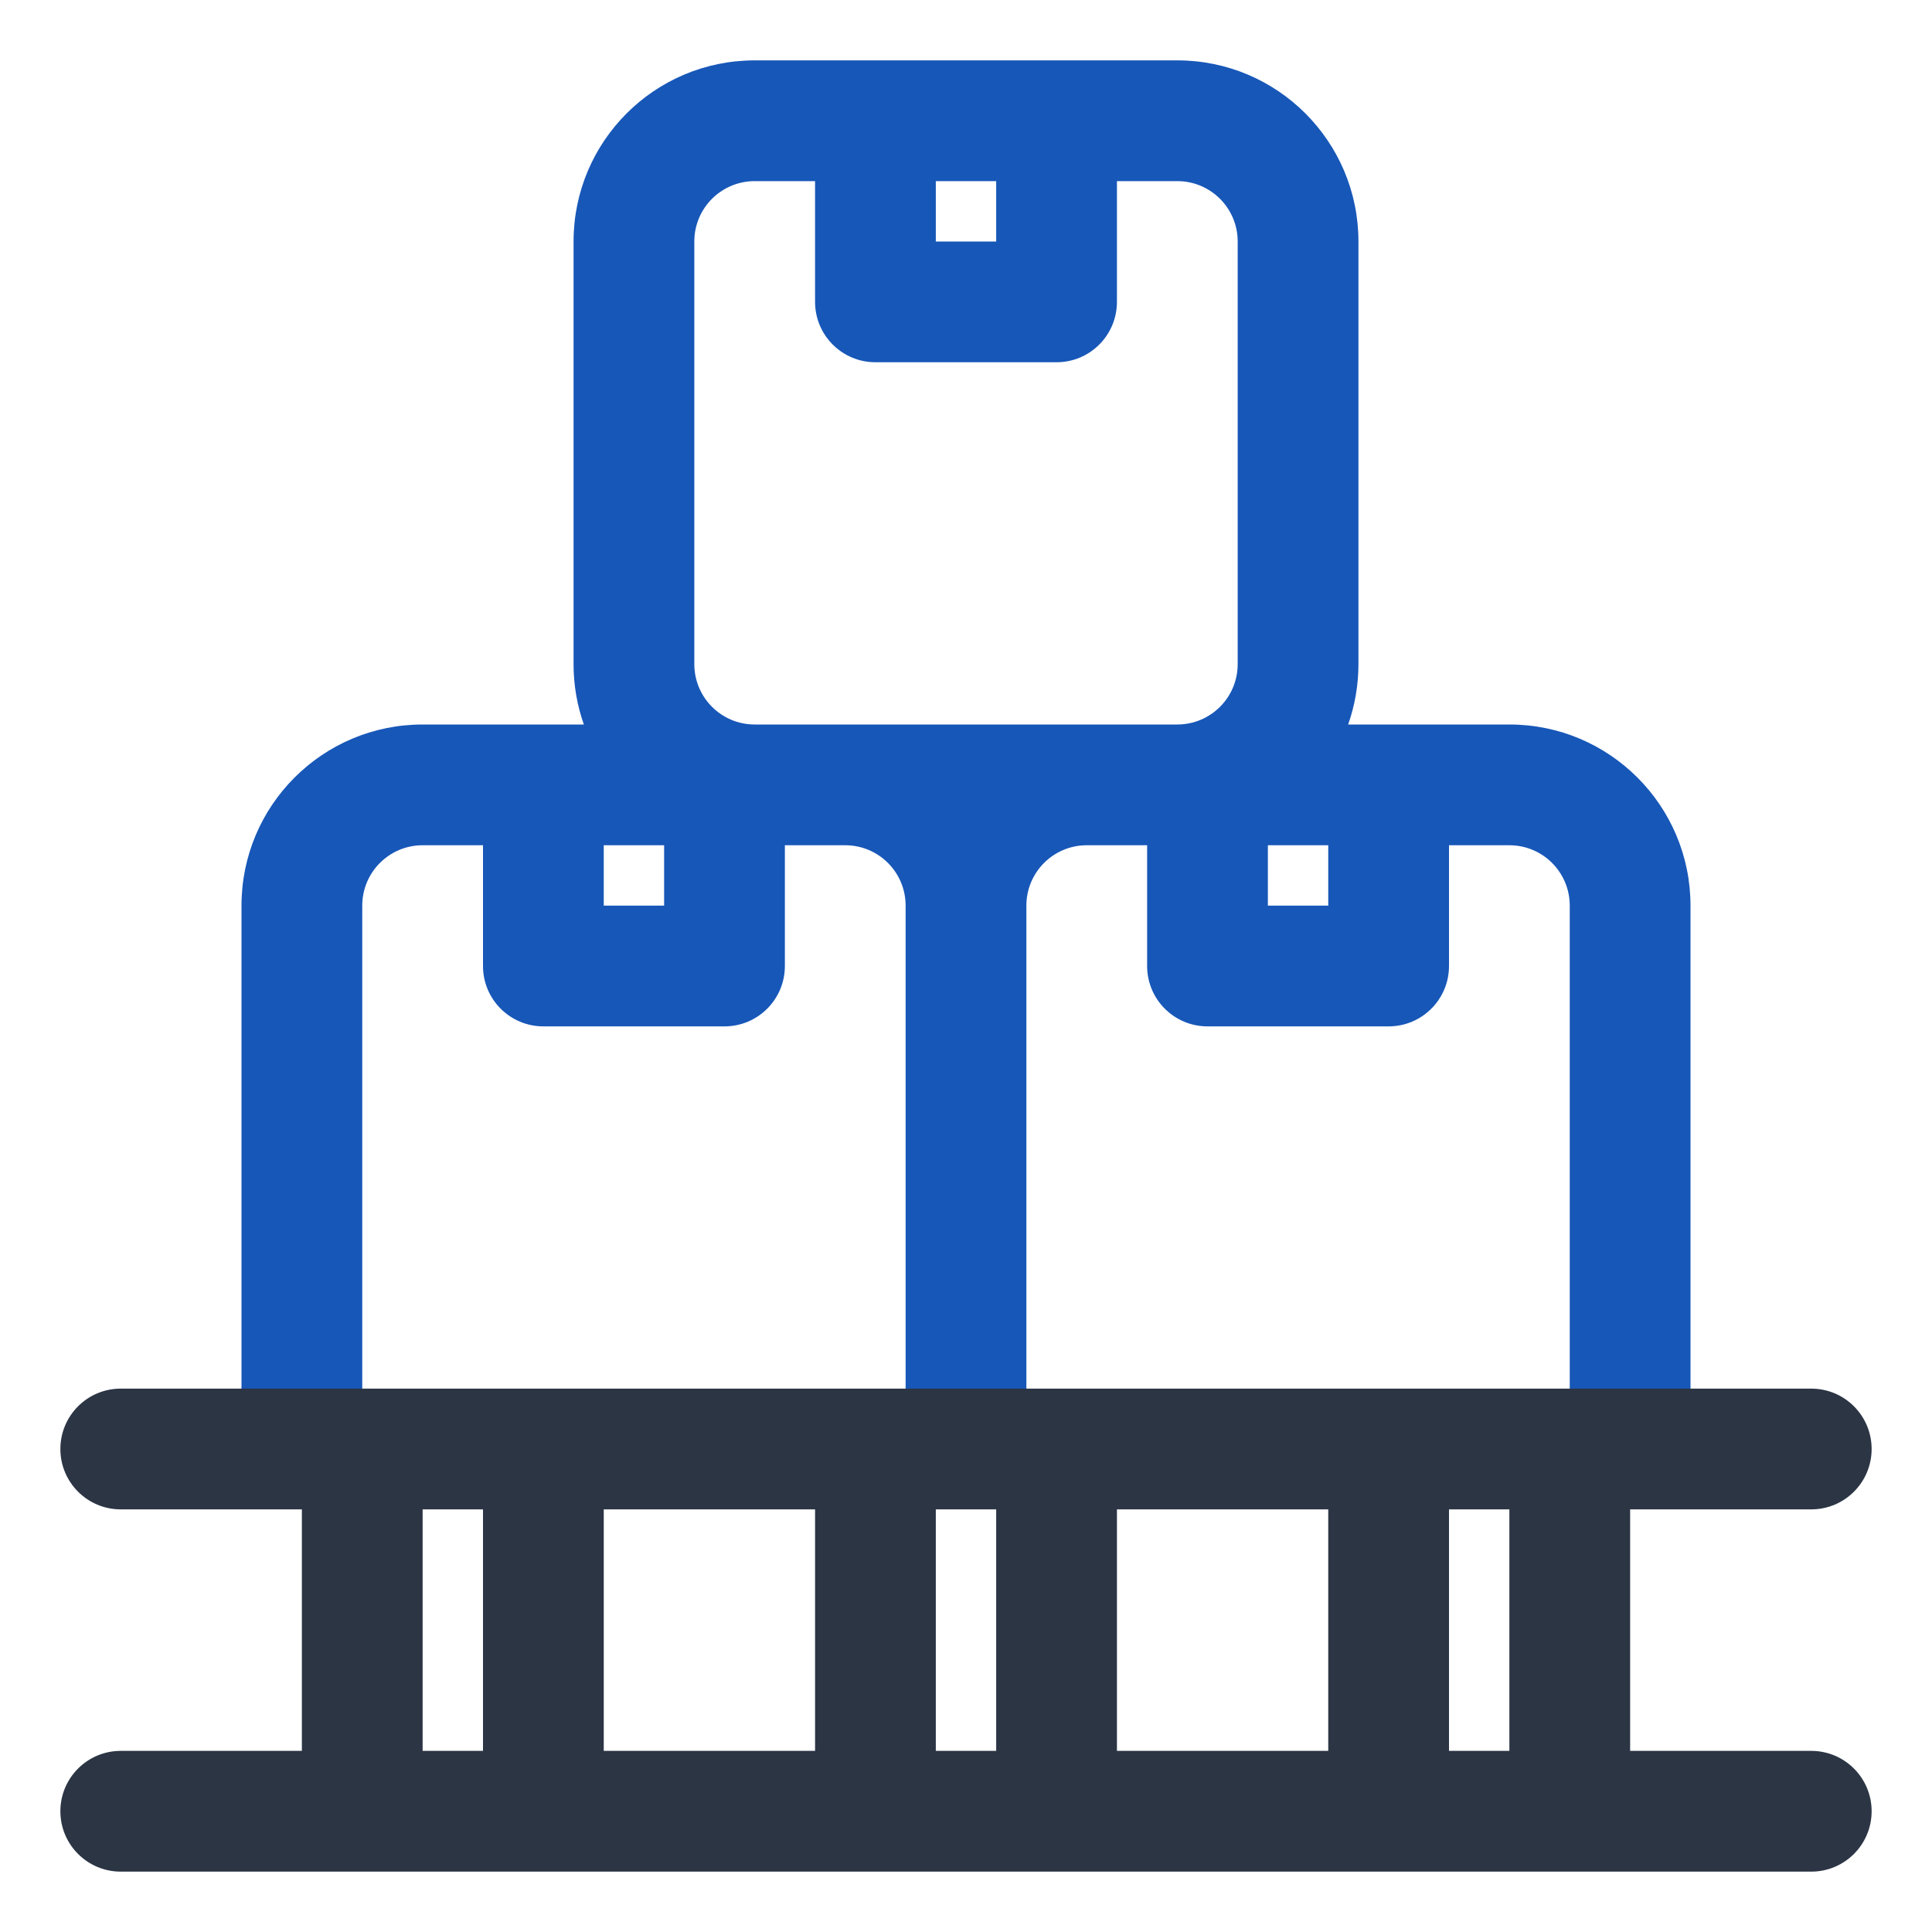
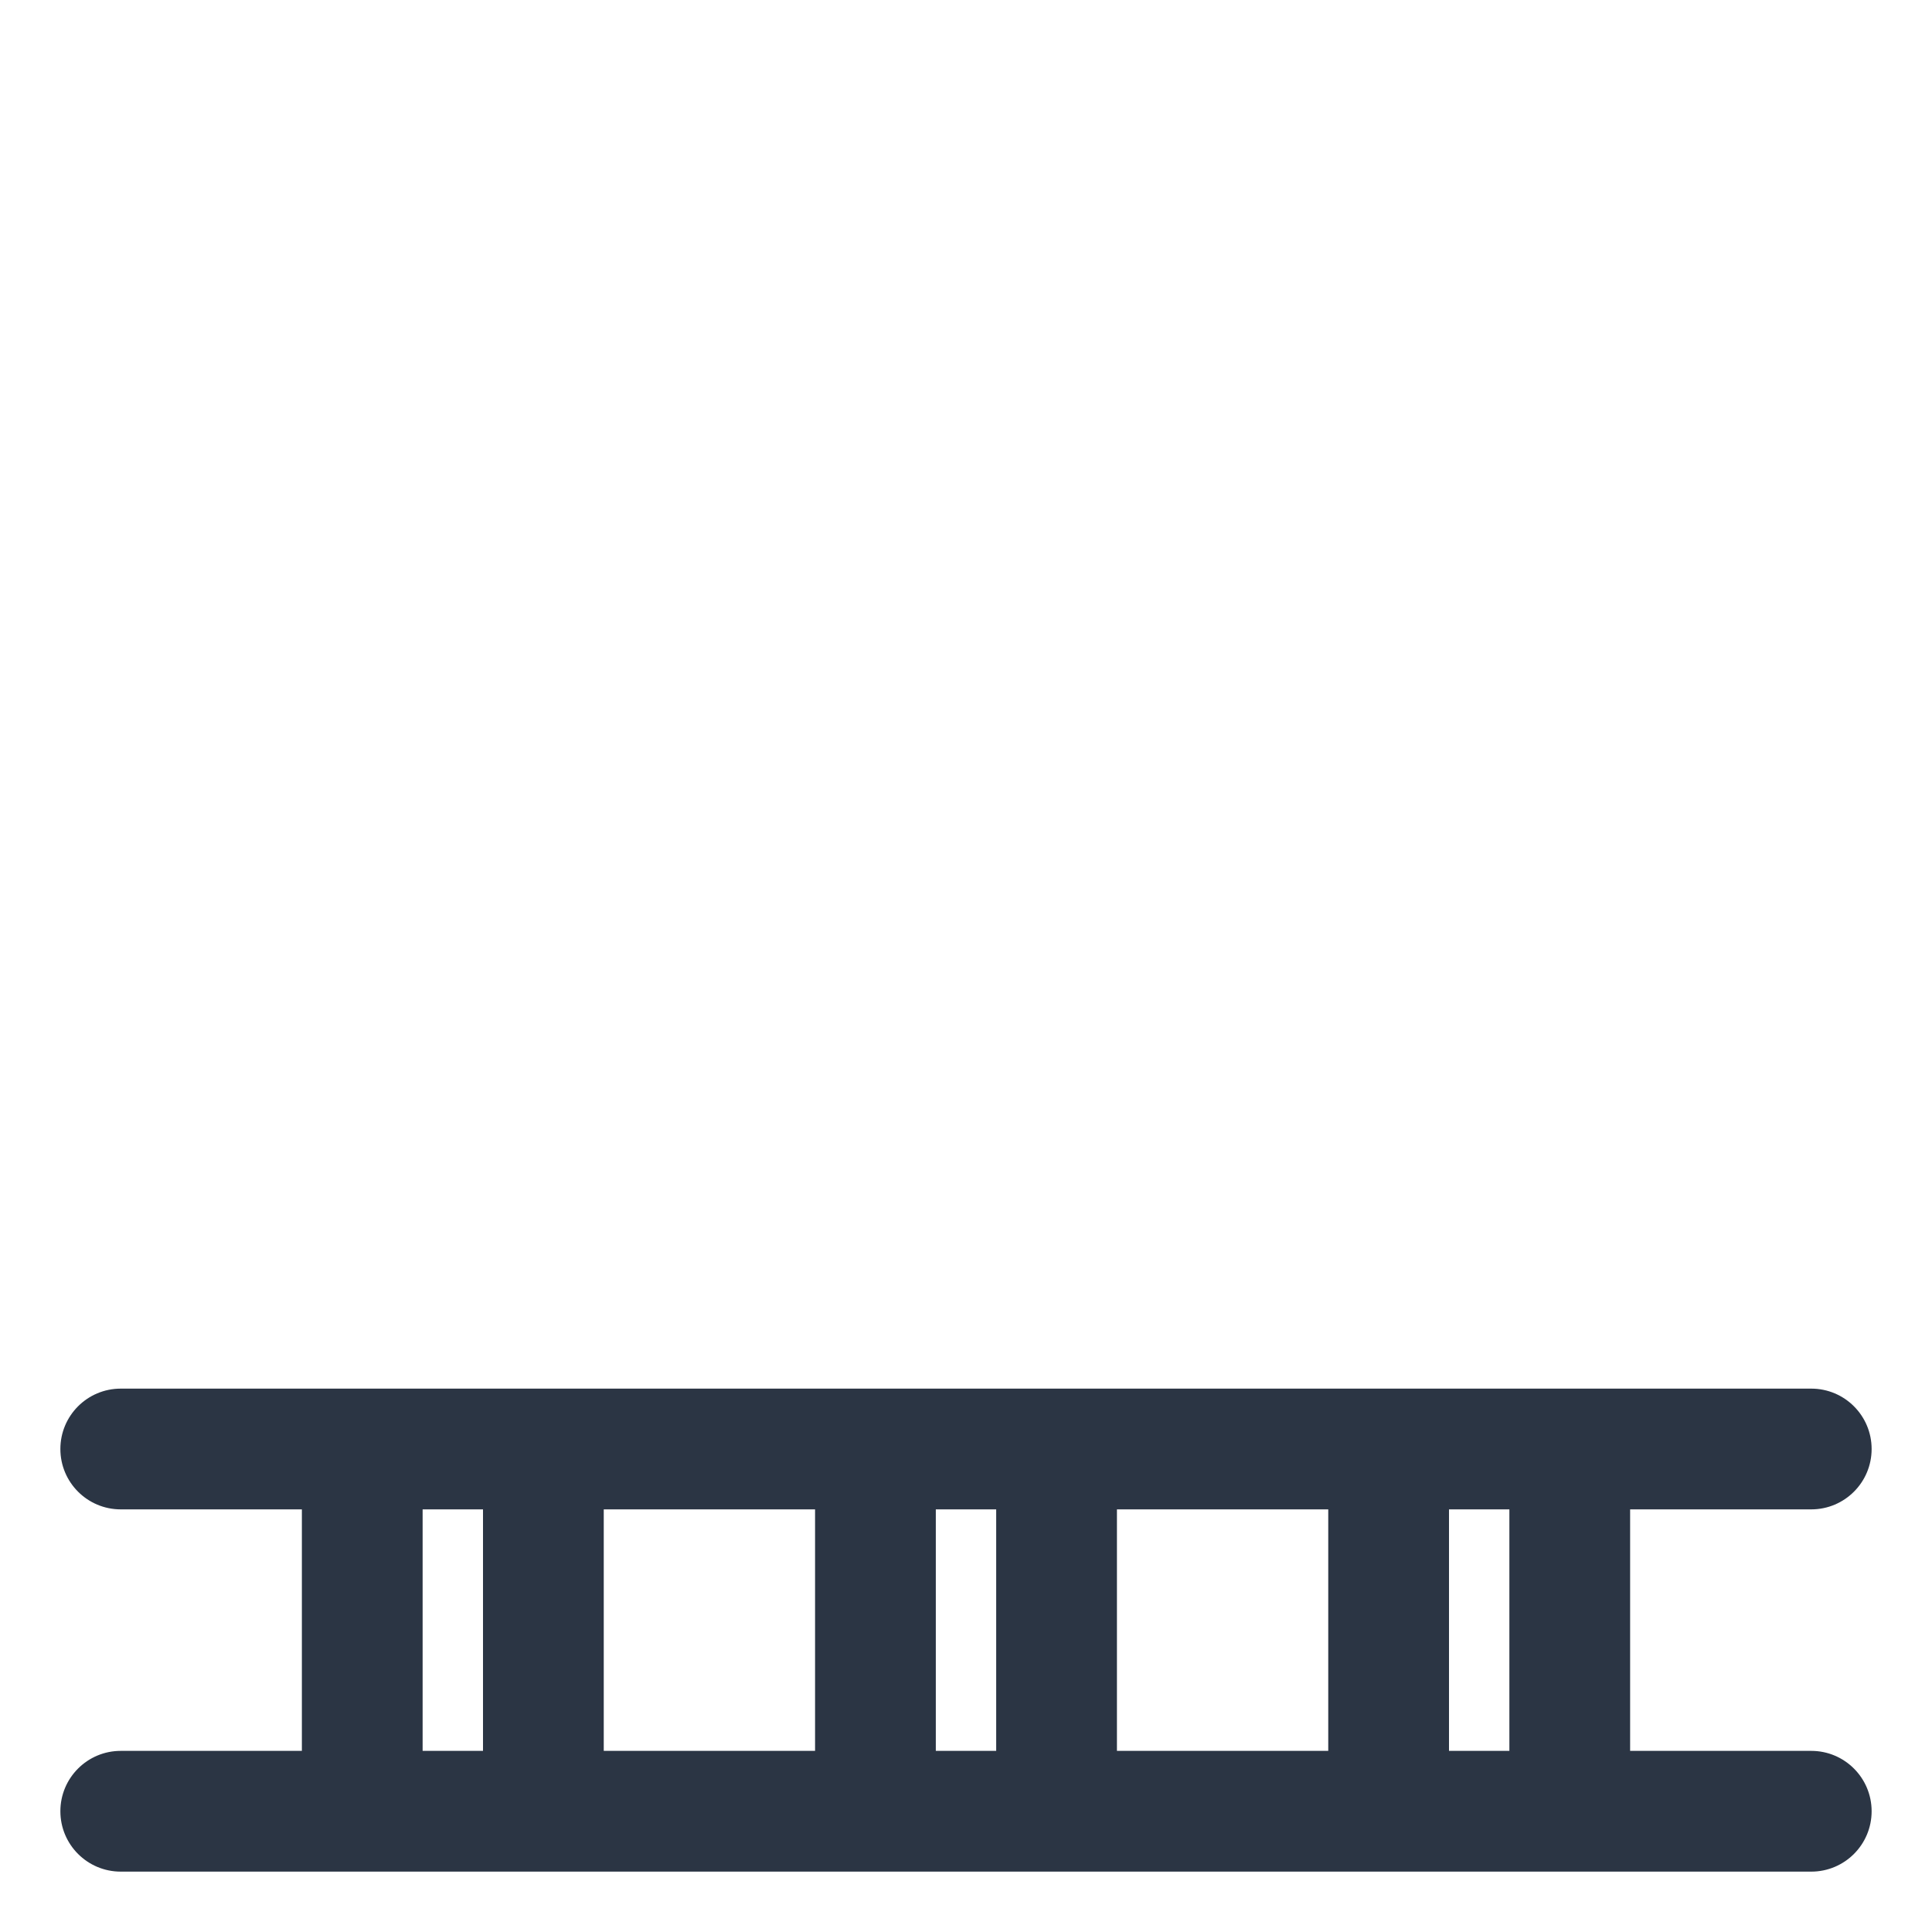
<svg xmlns="http://www.w3.org/2000/svg" width="64" height="64" viewBox="0 0 64 64" fill="none">
-   <path fill-rule="evenodd" clip-rule="evenodd" d="M45 8C45 4.686 42.314 2 39 2H25C21.686 2 19 4.686 19 8V22C19 22.701 19.12 23.374 19.341 24H14C10.686 24 8 26.686 8 30V48H12V30C12 28.895 12.895 28 14 28H16V32C16 33.105 16.895 34 18 34H24C25.105 34 26 33.105 26 32V28H28.003C29.106 28.002 30 28.896 30 30V48H34V30C34 28.896 34.894 28.002 35.997 28H38V32C38 33.105 38.895 34 40 34H46C47.105 34 48 33.105 48 32V28H50C51.105 28 52 28.895 52 30V48H56V30C56 26.686 53.314 24 50 24H44.659C44.88 23.374 45 22.701 45 22V8ZM44 28H42V30H44V28ZM20 28H22V30H20V28ZM39.003 24C40.106 23.998 41 23.104 41 22V8C41 6.895 40.105 6 39 6H37V10C37 11.105 36.105 12 35 12H29C27.895 12 27 11.105 27 10V6H25C23.895 6 23 6.895 23 8V22C23 23.104 23.894 23.998 24.997 24H39.003ZM31 8V6H33V8H31Z" fill="#1757B8" />
  <path fill-rule="evenodd" clip-rule="evenodd" d="M60 46H4C2.895 46 2 46.895 2 48C2 49.105 2.895 50 4 50H10V58H4C2.895 58 2 58.895 2 60C2 61.105 2.895 62 4 62H60C61.105 62 62 61.105 62 60C62 58.895 61.105 58 60 58H54V50H60C61.105 50 62 49.105 62 48C62 46.895 61.105 46 60 46ZM27 50H20V58H27V50ZM16 50H14V58H16V50ZM37 58V50H44V58H37ZM48 58V50H50V58H48ZM31 50V58H33V50H31Z" fill="#2B3544" />
</svg>